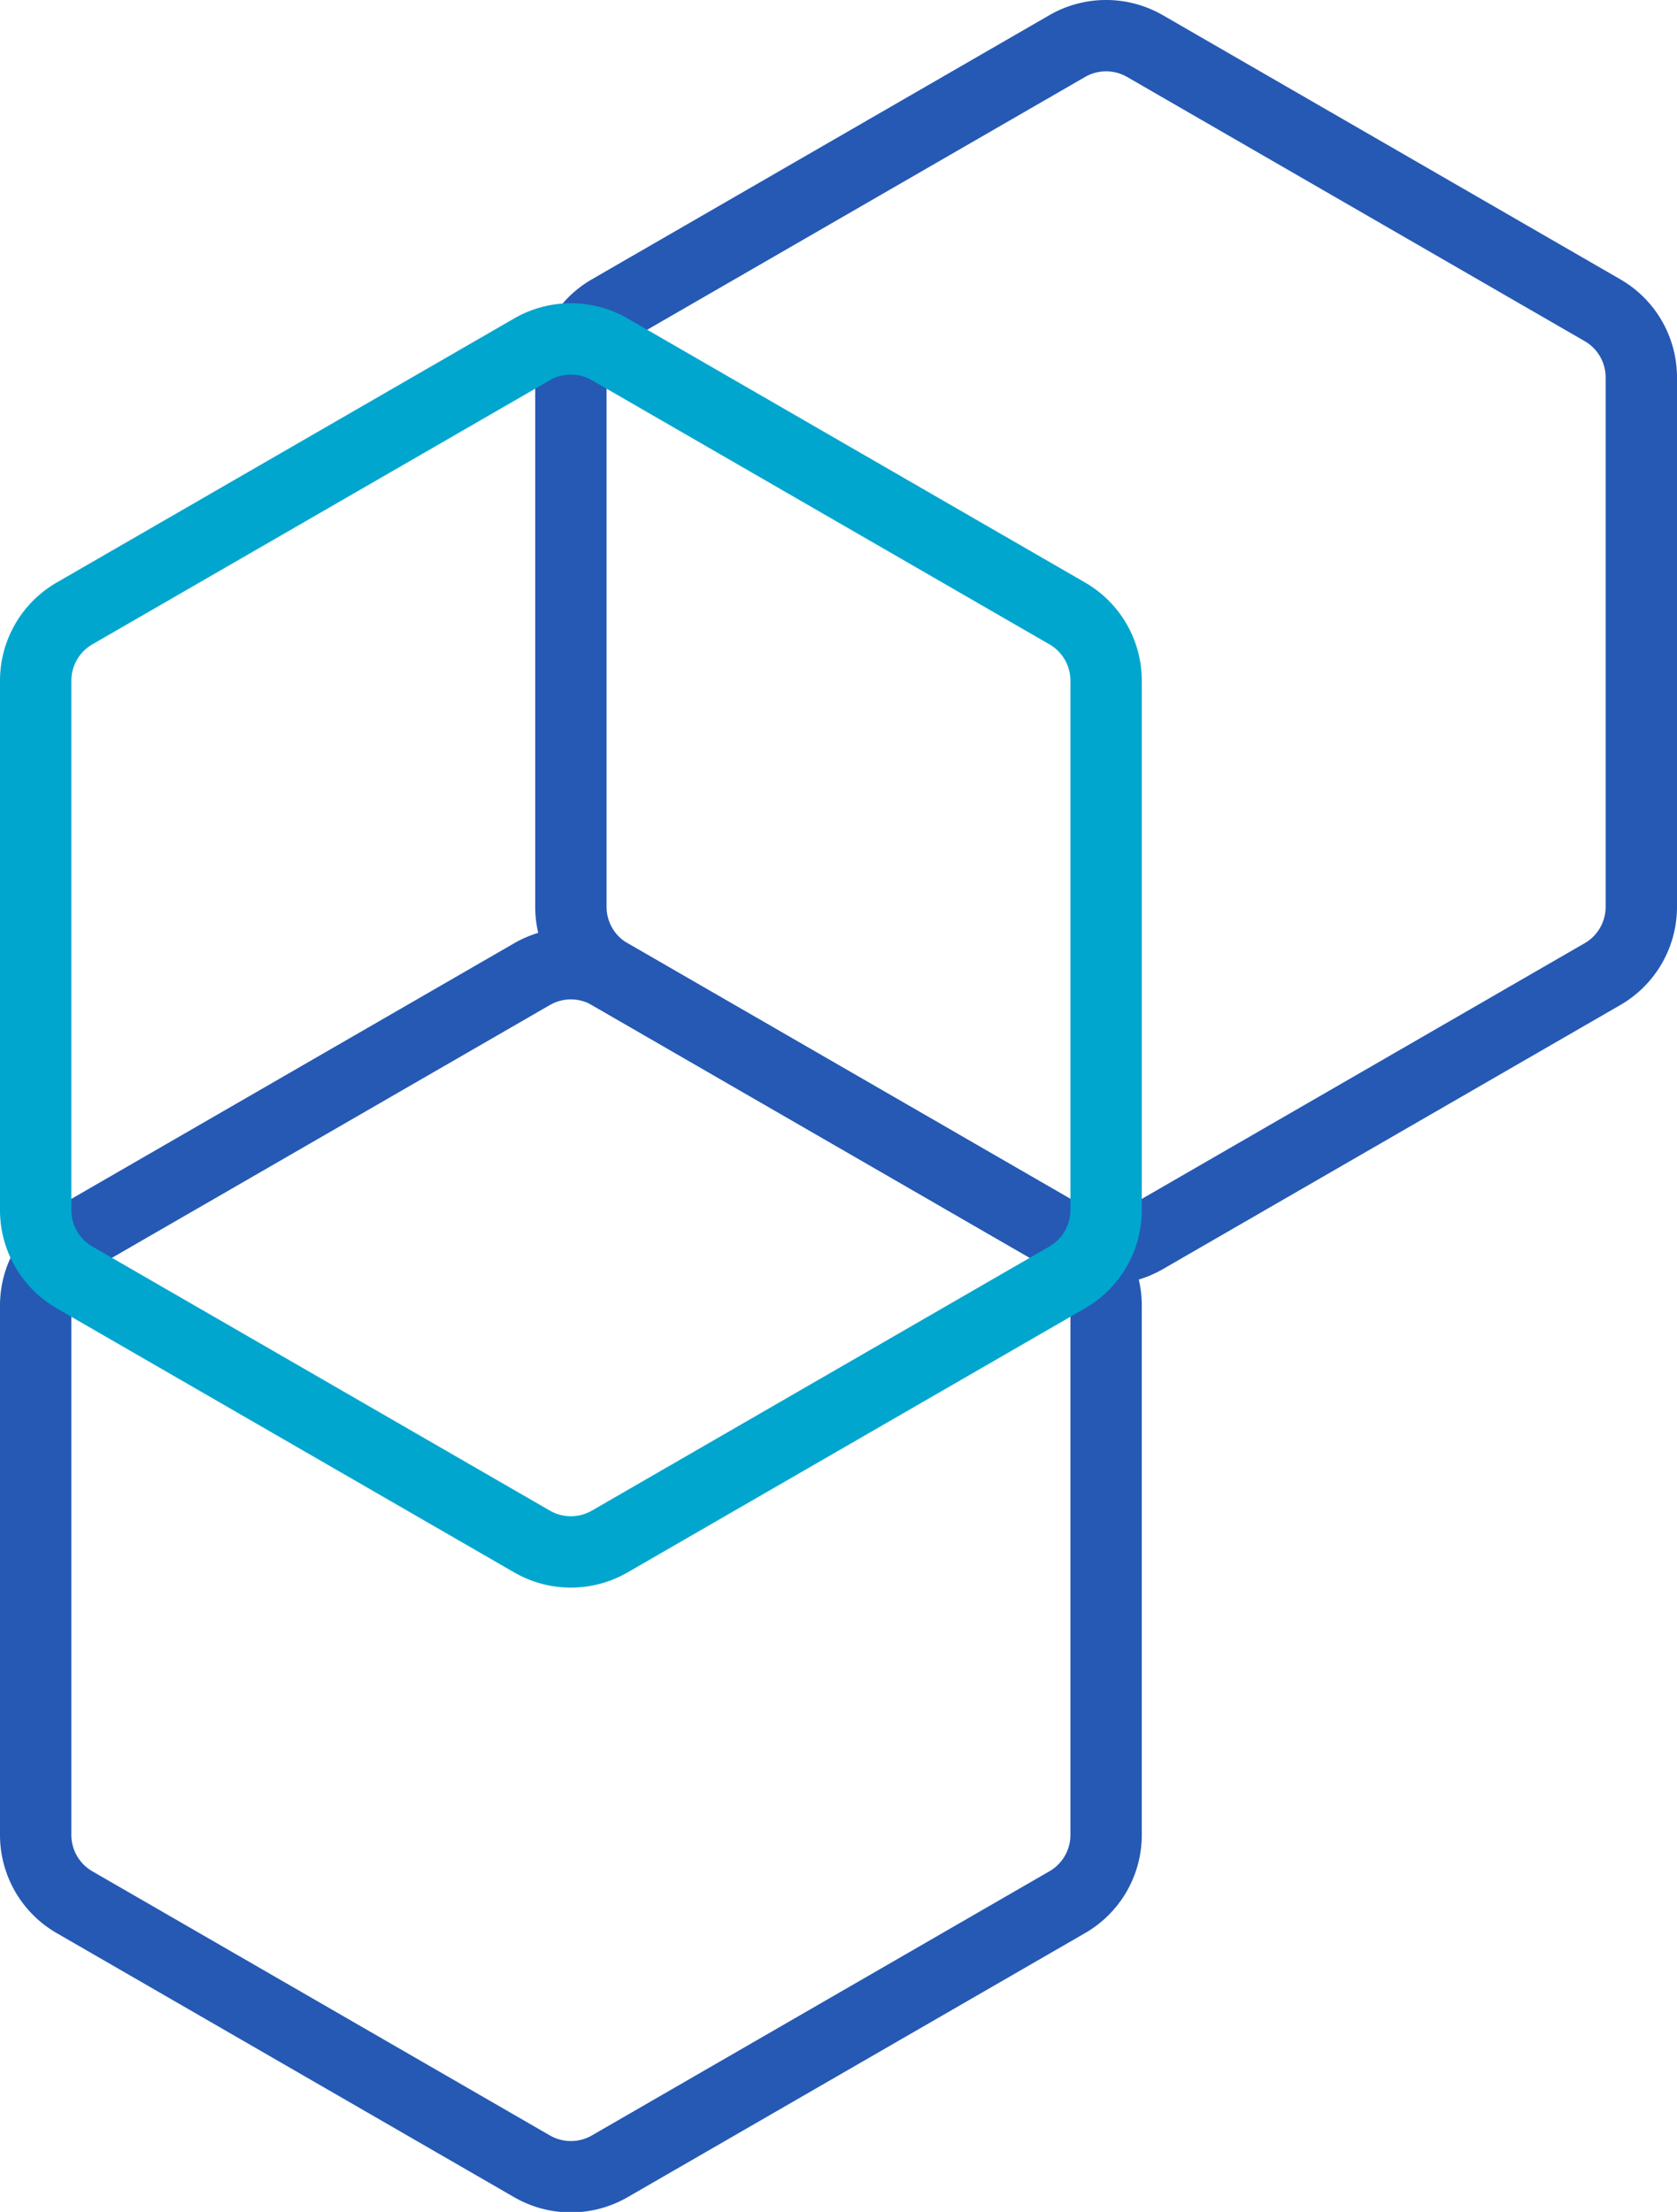
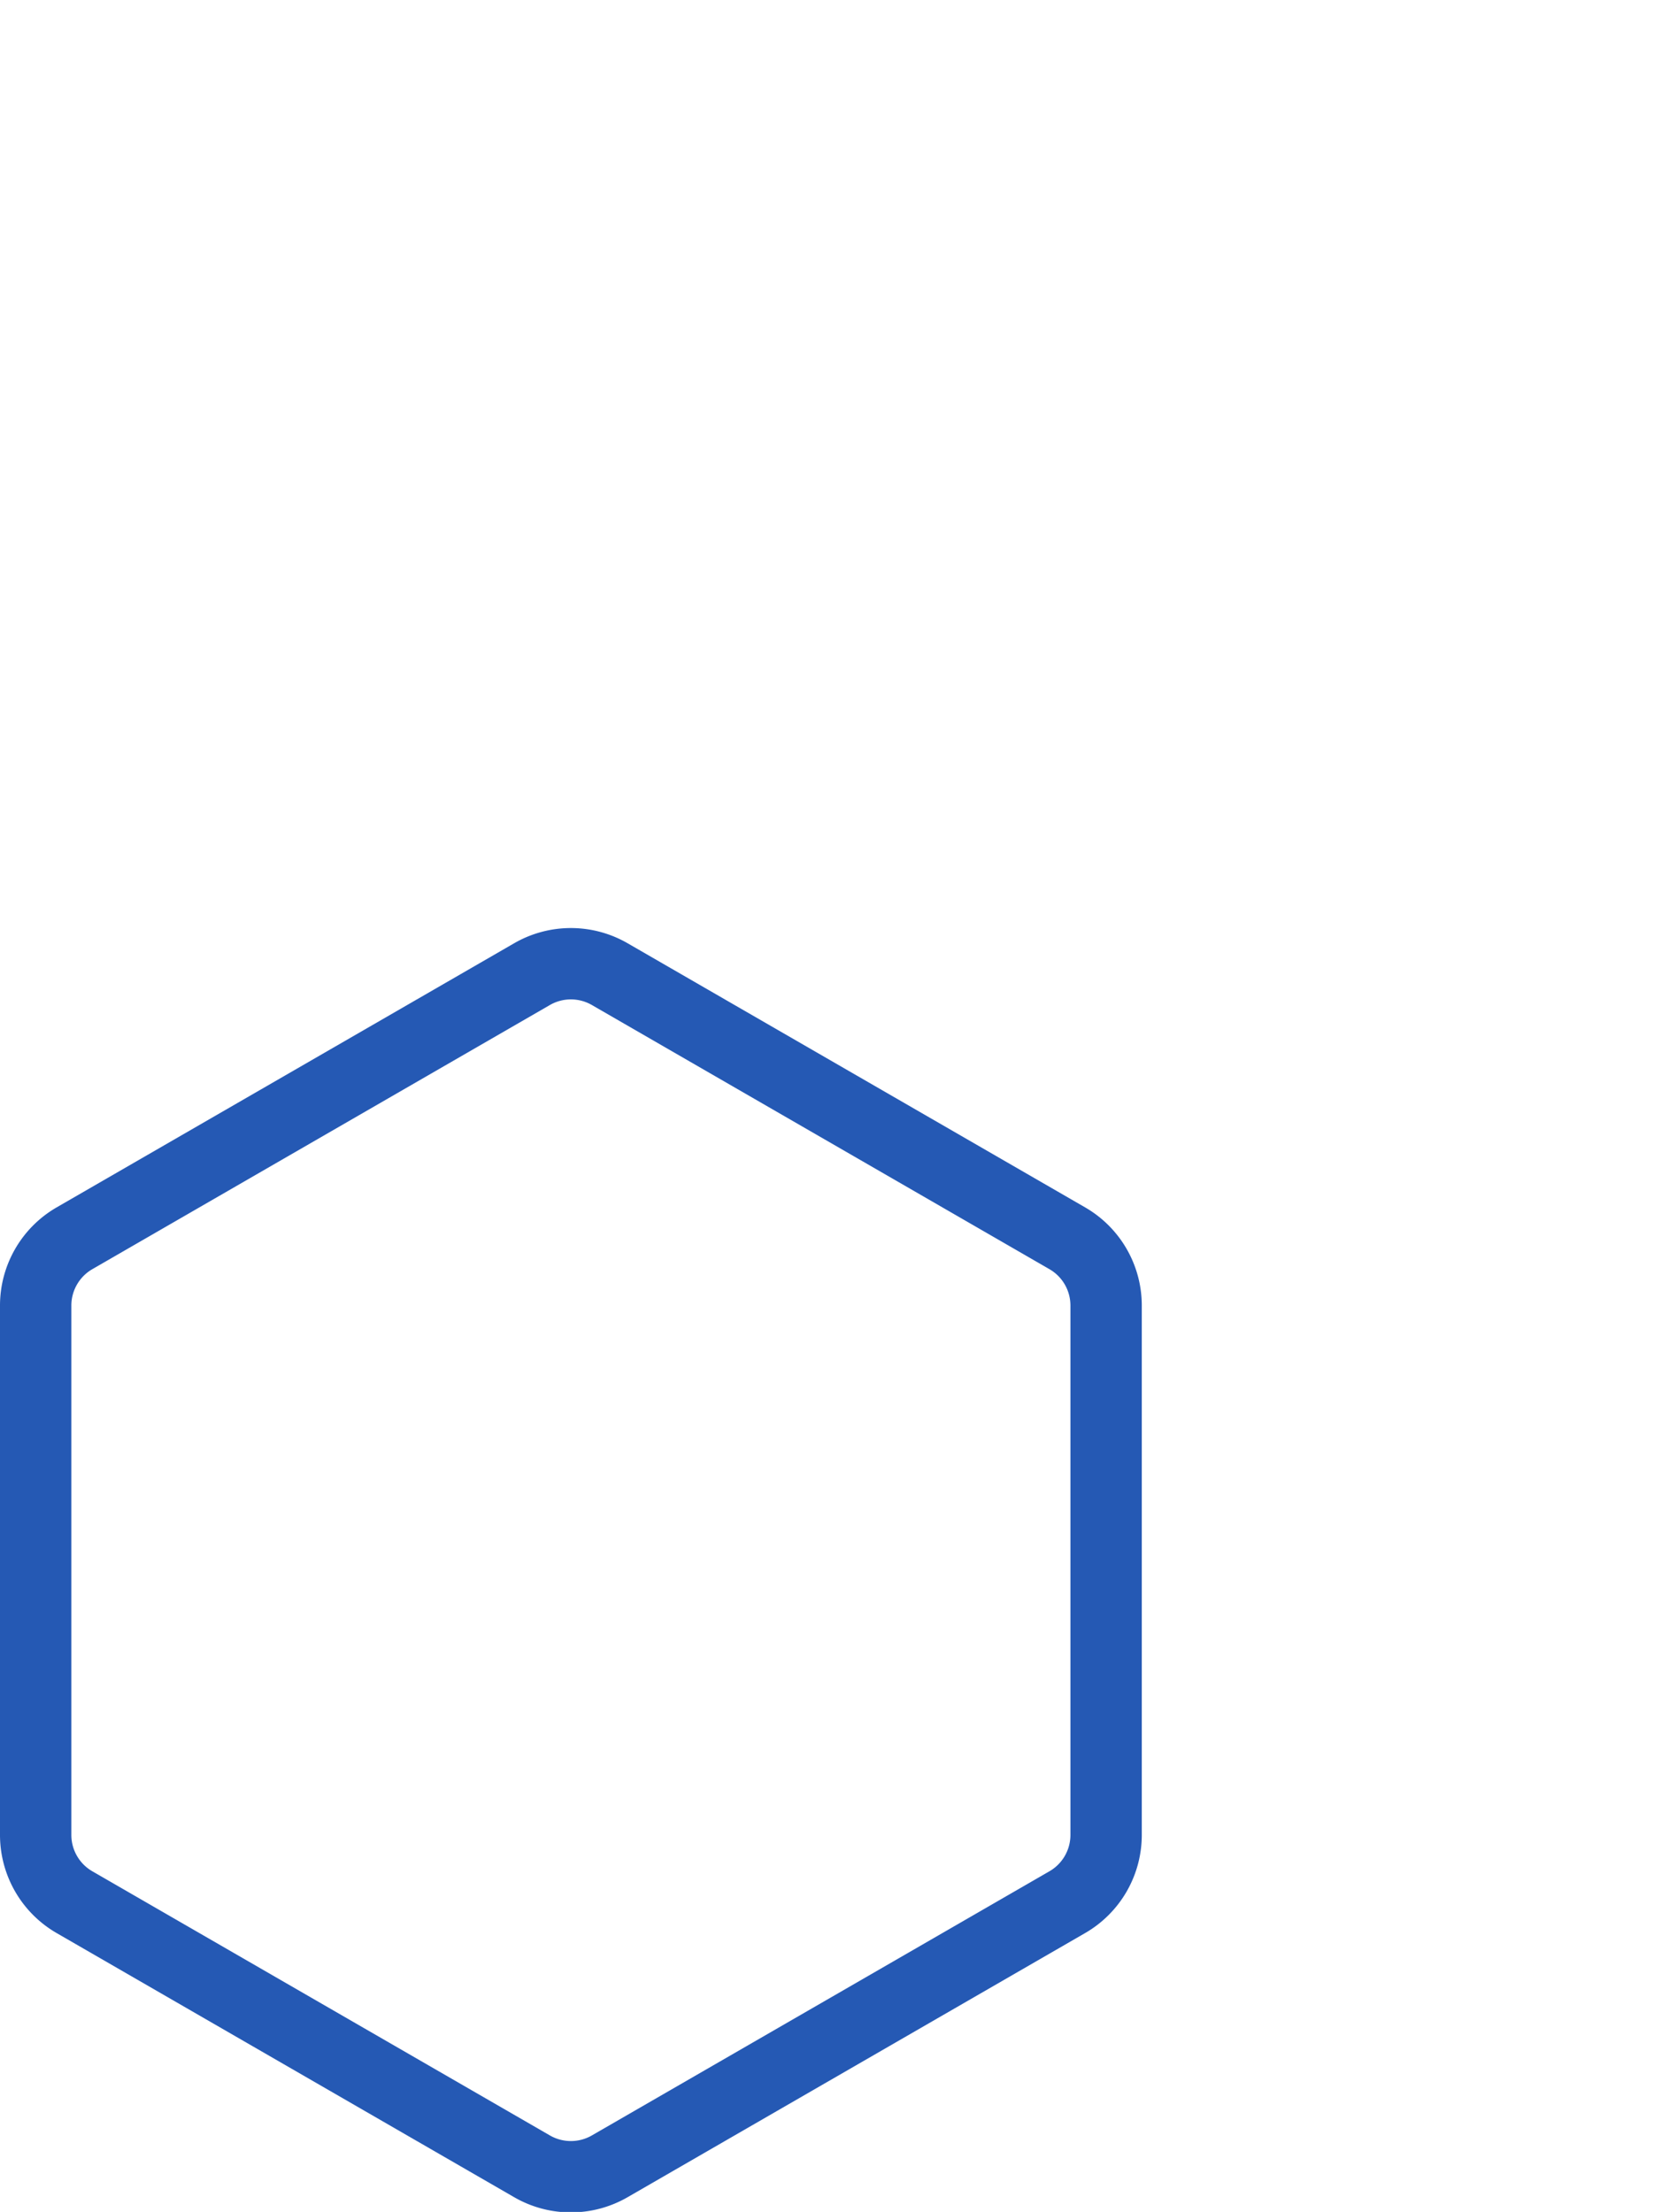
<svg xmlns="http://www.w3.org/2000/svg" width="94" height="124" viewBox="0 0 94 124">
  <g fill="none" fill-rule="evenodd" stroke-width="4">
    <g stroke="#2559B4">
      <path d="M2 73.188v29.679c0 1.555.83 2.993 2.177 3.77l25.645 14.807a4.355 4.355 0 0 0 4.355 0l25.645-14.807A4.352 4.352 0 0 0 62 102.866V73.189c0-1.557-.83-2.994-2.178-3.772L34.177 54.61a4.355 4.355 0 0 0-4.355 0L4.177 69.417A4.355 4.355 0 0 0 2 73.187z" />
-       <path d="M32 21.161V50.84c0 1.556.83 2.993 2.177 3.771l25.645 14.807a4.36 4.36 0 0 0 4.355 0L89.822 54.61A4.353 4.353 0 0 0 92 50.84V21.16c0-1.556-.83-2.993-2.178-3.77L64.177 2.582a4.36 4.36 0 0 0-4.355 0L34.177 17.39A4.355 4.355 0 0 0 32 21.161z" />
    </g>
-     <path stroke="#00A6CE" d="M2 38.16V67.84c0 1.556.83 2.993 2.177 3.772l25.645 14.805a4.35 4.35 0 0 0 4.355 0L59.822 71.61A4.356 4.356 0 0 0 62 67.839V38.16c0-1.556-.83-2.993-2.178-3.771L34.177 19.583a4.36 4.36 0 0 0-4.355 0L4.177 34.39A4.355 4.355 0 0 0 2 38.16z" style="mix-blend-mode:multiply" />
  </g>
</svg>